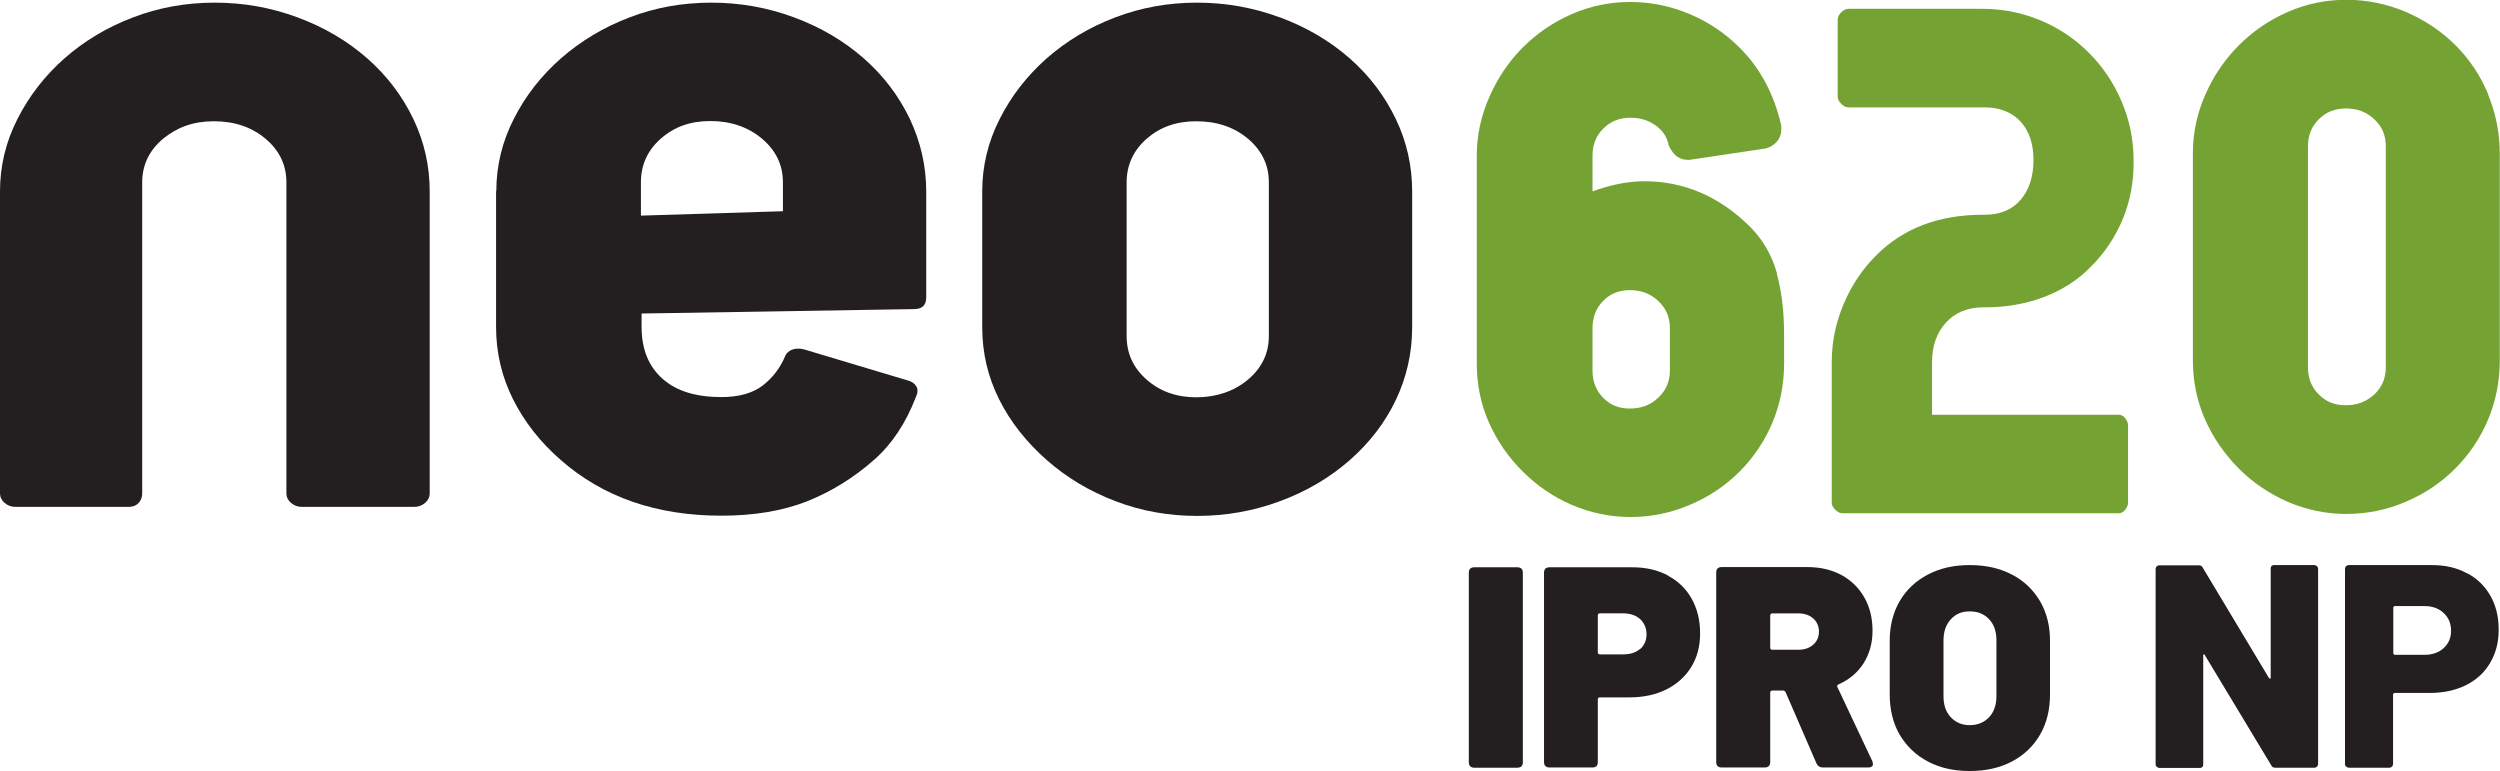
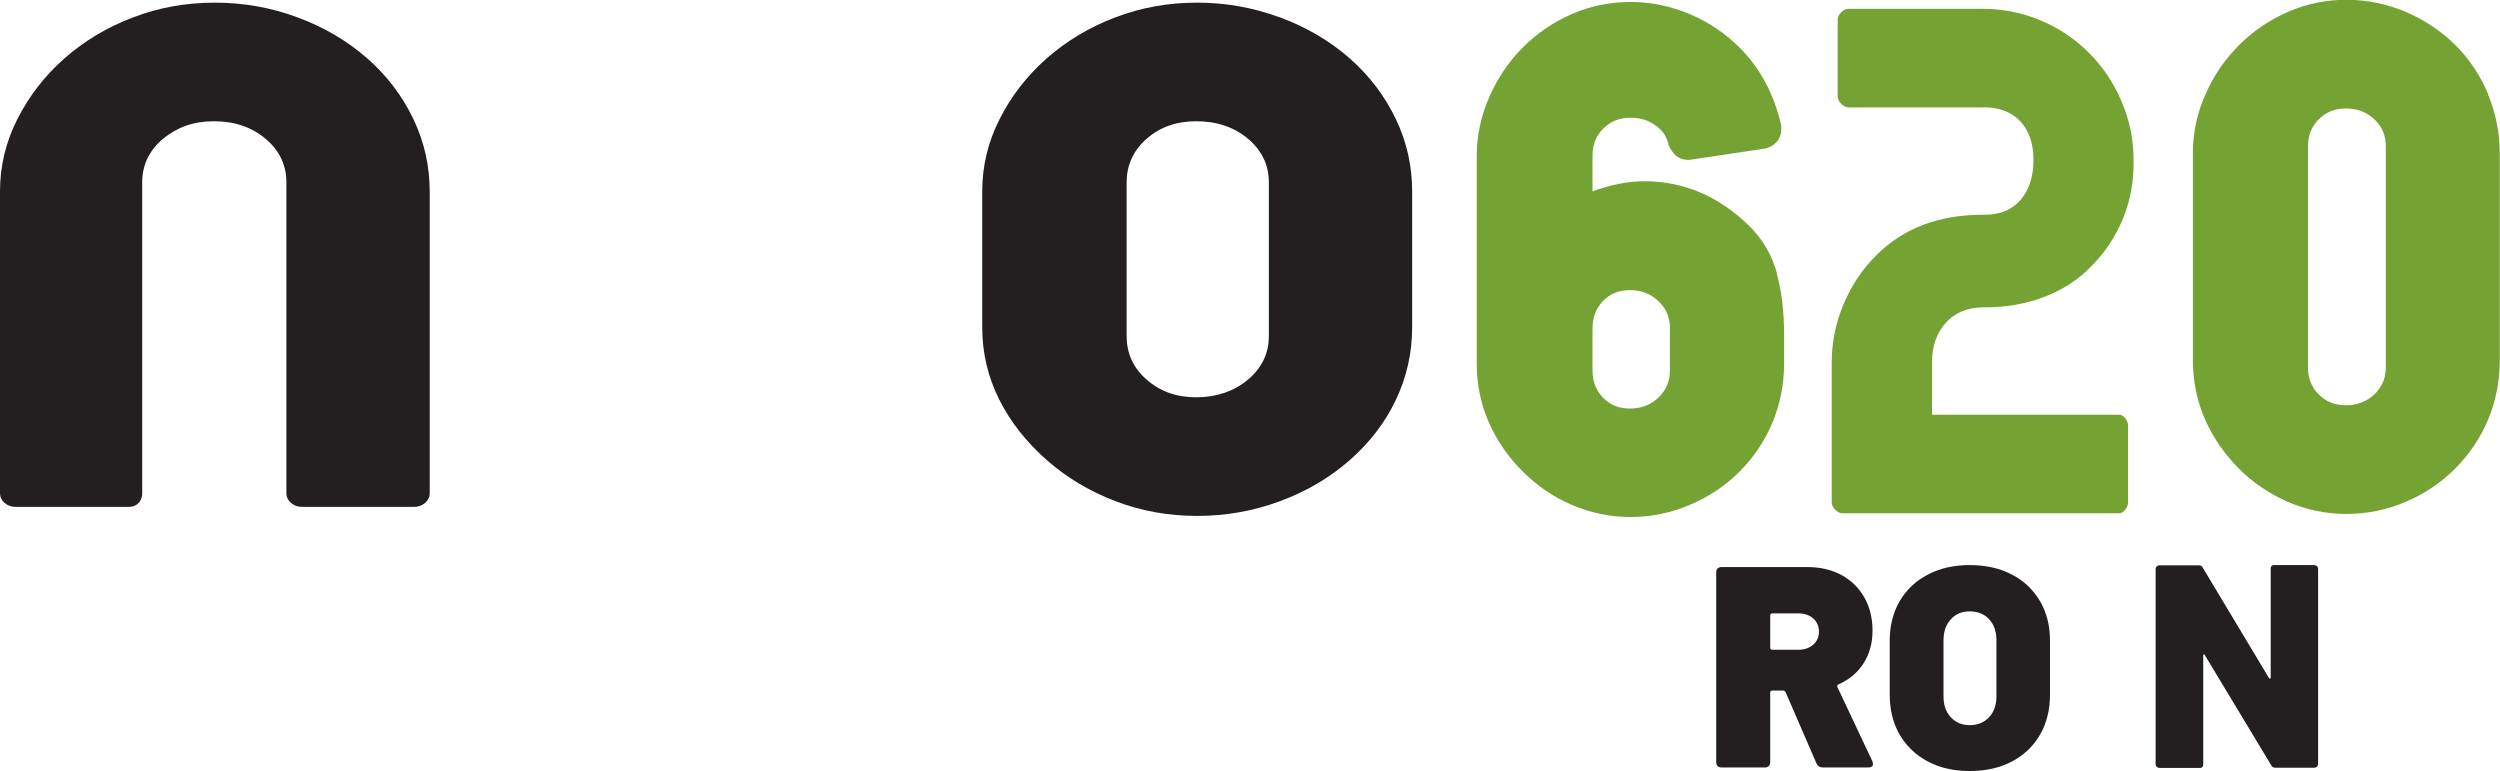
<svg xmlns="http://www.w3.org/2000/svg" version="1.1" viewBox="0 0 113.39 34.97">
  <defs>
    <style>
      .st0 {
        fill: #231f20;
      }

      .st1 {
        fill: #74a333;
      }

      .st2 {
        isolation: isolate;
      }

      .st3 {
        mix-blend-mode: multiply;
      }
    </style>
  </defs>
  <g class="st2">
    <g id="Layer_1">
      <g class="st3">
        <g>
-           <path class="st0" d="M66.62,34.57v-8.59c0-.16.08-.25.25-.25h1.95c.16,0,.25.08.25.25v8.59c0,.16-.08.25-.25.25h-1.95c-.16,0-.25-.08-.25-.25" />
-           <path class="st0" d="M74.39,29.44c.19-.17.29-.39.29-.67s-.1-.51-.29-.69c-.19-.17-.45-.26-.77-.26h-1.05c-.07,0-.1.03-.1.1v1.66c0,.07.03.1.1.1h1.05c.32,0,.58-.08.77-.25M75.65,26.11c.47.25.83.6,1.08,1.05.25.45.38.97.38,1.56s-.13,1.09-.4,1.53c-.27.44-.65.78-1.13,1.02-.48.24-1.04.36-1.67.36h-1.34c-.07,0-.1.03-.1.1v2.83c0,.17-.08.25-.25.25h-1.94c-.16,0-.25-.08-.25-.25v-8.58c0-.16.08-.25.25-.25h3.75c.61,0,1.15.12,1.62.37" />
          <path class="st0" d="M80.29,27.93v1.44c0,.07.03.1.1.1h1.18c.28,0,.5-.08.67-.23.17-.15.26-.35.26-.59s-.09-.45-.26-.6c-.17-.15-.4-.23-.67-.23h-1.18c-.07,0-.1.04-.1.1M82.39,34.63l-1.4-3.23c-.02-.05-.06-.08-.13-.08h-.47c-.07,0-.1.04-.1.1v3.14c0,.16-.08.25-.25.25h-1.95c-.16,0-.25-.08-.25-.25v-8.59c0-.16.08-.25.25-.25h3.88c.59,0,1.1.12,1.55.36.44.24.79.58,1.04,1.02.25.44.37.94.37,1.51s-.14,1.05-.41,1.48c-.27.42-.65.74-1.13.95-.06.03-.08.07-.05.13l1.58,3.35s.03.08.03.13c0,.1-.07.16-.21.16h-2.06c-.14,0-.23-.06-.29-.18" />
          <path class="st0" d="M90.22,32.53c.22-.24.33-.56.33-.95v-2.54c0-.4-.11-.72-.33-.95-.22-.24-.51-.36-.88-.36s-.64.12-.86.36c-.22.24-.33.56-.33.95v2.54c0,.4.11.72.33.95.22.24.51.36.86.36s.65-.12.88-.36M87.44,34.54c-.55-.29-.97-.7-1.28-1.22-.3-.52-.45-1.13-.45-1.82v-2.44c0-.67.15-1.27.45-1.79.3-.52.73-.92,1.28-1.21.55-.29,1.18-.43,1.9-.43s1.36.14,1.91.43c.55.28.97.69,1.28,1.21.3.52.45,1.11.45,1.79v2.44c0,.69-.15,1.3-.45,1.82-.3.52-.73.93-1.28,1.22-.55.29-1.19.43-1.91.43s-1.35-.14-1.9-.43" />
          <path class="st0" d="M57.55,8.27c0-.79-.32-1.45-.95-1.98-.63-.53-1.42-.79-2.34-.79s-1.65.27-2.25.79c-.6.53-.91,1.19-.91,1.98v6.97c0,.79.3,1.45.91,1.98.6.53,1.35.8,2.25.8s1.71-.27,2.34-.8c.63-.53.95-1.19.95-1.98v-6.97ZM58.06.79c1.21.45,2.26,1.07,3.16,1.86.9.79,1.59,1.71,2.09,2.75s.74,2.14.74,3.28v6.16c0,1.17-.25,2.27-.74,3.3s-1.19,1.94-2.09,2.73c-.9.79-1.95,1.41-3.16,1.86-1.21.45-2.46.67-3.76.67s-2.54-.22-3.71-.67c-1.18-.45-2.21-1.07-3.11-1.86-.93-.82-1.65-1.73-2.16-2.75-.51-1.02-.77-2.11-.77-3.28v-6.16c0-1.14.26-2.24.79-3.28.53-1.05,1.24-1.96,2.13-2.75.9-.79,1.93-1.41,3.11-1.86s2.41-.67,3.71-.67,2.55.22,3.76.67" />
          <path class="st0" d="M.21,22.81c-.14-.12-.21-.27-.21-.43v-13.7c0-1.14.26-2.24.79-3.28.53-1.05,1.24-1.96,2.13-2.75.9-.79,1.93-1.41,3.11-1.86,1.18-.45,2.41-.67,3.71-.67s2.55.22,3.76.67c1.21.45,2.26,1.07,3.16,1.86.9.79,1.59,1.71,2.09,2.75.5,1.05.74,2.14.74,3.28v13.7c0,.16-.07.31-.21.43-.14.12-.3.18-.49.18h-5.1c-.19,0-.35-.06-.49-.18-.14-.12-.21-.27-.21-.43v-14.11c0-.79-.32-1.45-.95-1.98-.63-.53-1.41-.79-2.34-.79s-1.66.27-2.3.79c-.63.53-.95,1.19-.95,1.98v14.11c0,.16-.05.31-.16.43-.11.12-.26.18-.44.18H.7c-.19,0-.35-.06-.49-.18" />
-           <path class="st0" d="M35.51,9.57v-1.3c0-.79-.32-1.45-.95-1.98-.63-.53-1.42-.8-2.34-.8s-1.65.27-2.25.8c-.6.53-.9,1.19-.9,1.98v1.51l6.45-.2ZM22.51,8.68c0-1.14.26-2.24.79-3.28.53-1.05,1.24-1.96,2.14-2.75.9-.79,1.93-1.41,3.11-1.86,1.17-.45,2.41-.67,3.71-.67s2.55.22,3.76.67c1.21.45,2.26,1.07,3.16,1.86.9.79,1.59,1.71,2.09,2.75.49,1.05.74,2.14.74,3.28v4.81c0,.35-.18.53-.56.53l-12.35.2v.61c0,1.01.32,1.79.95,2.35.63.56,1.52.83,2.67.83.8,0,1.43-.18,1.88-.53.45-.35.78-.79,1-1.3.06-.16.18-.27.35-.33.17-.05.35-.05.53,0l4.64,1.39c.22.05.36.15.44.28.08.14.07.3-.02.49-.46,1.2-1.1,2.15-1.9,2.85-.93.82-1.94,1.44-3.04,1.88-1.1.43-2.39.65-3.88.65-2.94,0-5.37-.84-7.29-2.53-.93-.81-1.65-1.73-2.16-2.75-.51-1.02-.77-2.11-.77-3.28v-6.16Z" />
          <path class="st1" d="M106.4,4.92c.52,0,.95.16,1.3.5.35.33.51.73.51,1.22v10.02c0,.49-.17.89-.51,1.22-.35.33-.78.5-1.3.5s-.9-.16-1.23-.49c-.33-.33-.49-.73-.49-1.23V6.64c0-.5.16-.9.49-1.23.33-.33.73-.49,1.23-.49M112.86,4.29c-.35-.85-.85-1.6-1.49-2.24-.64-.64-1.4-1.14-2.25-1.51-.86-.36-1.76-.55-2.69-.55s-1.82.18-2.66.55c-.83.36-1.58.87-2.22,1.51-.64.64-1.15,1.39-1.52,2.23-.38.85-.57,1.75-.57,2.67v9.4c0,.95.19,1.85.55,2.67.36.82.88,1.57,1.53,2.23.64.64,1.38,1.14,2.22,1.51.84.36,1.73.55,2.66.55s1.83-.18,2.69-.55c.86-.36,1.61-.87,2.25-1.51.64-.64,1.14-1.39,1.49-2.22.35-.84.53-1.74.53-2.68V6.96c0-.92-.18-1.82-.53-2.67" />
          <path class="st1" d="M73.92,13.16c.52,0,.95.16,1.3.5.35.33.52.73.52,1.23v1.91c0,.49-.17.9-.52,1.23-.35.34-.78.5-1.3.5-.5,0-.89-.16-1.21-.49-.32-.33-.48-.74-.48-1.24v-1.91c0-.5.16-.91.48-1.24.32-.33.72-.49,1.21-.49M80.6,12.41c-.23-.83-.64-1.54-1.23-2.13-1.37-1.36-2.98-2.06-4.79-2.06-.74,0-1.53.16-2.35.46v-1.62c0-.5.16-.9.49-1.23.33-.33.74-.49,1.23-.49.44,0,.81.11,1.14.35.32.22.51.51.59.87v.03s.02.03.02.03c.07.16.17.3.29.42.16.14.35.21.55.21h.09l3.41-.51h.02c.18-.04.35-.13.49-.27.16-.16.24-.36.24-.6v-.18c-.32-1.4-.95-2.6-1.9-3.54-.64-.64-1.4-1.15-2.25-1.51-.86-.36-1.76-.55-2.69-.55s-1.82.18-2.66.55c-.83.36-1.58.87-2.22,1.51-.64.64-1.15,1.4-1.52,2.25-.38.86-.57,1.76-.57,2.66v9.42c0,.95.18,1.85.55,2.68.36.82.88,1.58,1.54,2.23.64.64,1.38,1.15,2.22,1.51.84.36,1.74.55,2.66.55s1.83-.18,2.69-.55c.86-.36,1.62-.87,2.26-1.51.64-.64,1.14-1.39,1.49-2.22.35-.84.53-1.74.53-2.69v-1.28c0-1.05-.11-1.99-.33-2.78Z" />
          <path class="st1" d="M87.61,18.81h8.49c.11,0,.21.05.29.16.09.11.13.22.13.33v3.49c0,.11-.04.22-.13.33-.09.11-.18.16-.29.16h-12.53c-.11,0-.22-.05-.33-.16-.11-.11-.16-.22-.16-.33v-6.36c0-.91.18-1.79.54-2.64.36-.85.85-1.59,1.49-2.22,1.22-1.22,2.83-1.83,4.83-1.83h.07c.7,0,1.24-.22,1.63-.67.39-.45.59-1.05.59-1.81s-.2-1.32-.59-1.75c-.39-.42-.94-.64-1.63-.64h-6.17c-.11,0-.22-.05-.33-.16-.11-.11-.16-.22-.16-.33V.89c0-.11.05-.22.16-.33.11-.11.22-.16.33-.16h6.07c.91,0,1.79.17,2.63.52.84.35,1.57.84,2.2,1.47.63.63,1.13,1.37,1.49,2.22.36.85.54,1.73.54,2.64.02.94-.14,1.82-.47,2.64-.34.83-.82,1.56-1.45,2.19-.59.61-1.3,1.07-2.14,1.39-.84.32-1.74.47-2.69.47h-.07c-.7,0-1.26.23-1.68.68-.42.46-.64,1.06-.64,1.79v2.38Z" />
          <path class="st0" d="M103.01,25.68s.07-.05.11-.05h1.86s.08.02.11.05.05.07.05.11v8.87s-.01.08-.05.11c-.03.03-.07.05-.11.05h-1.78c-.09,0-.15-.03-.18-.1l-3.02-5.01s-.03-.04-.05-.03c-.02,0-.02.02-.02.06v4.93s0,.08-.03.11c-.03.03-.07.05-.11.05h-1.86s-.08-.02-.11-.05c-.03-.03-.05-.07-.05-.11v-8.87s.01-.08.05-.11.07-.05.11-.05h1.8c.09,0,.15.04.18.11l3,5s.04.04.05.03c.02,0,.03-.02.03-.06v-4.92s0-.08.03-.11" />
-           <path class="st0" d="M110.83,29.4c.22-.2.34-.46.34-.79s-.11-.6-.34-.81c-.22-.21-.51-.31-.87-.31h-1.35s-.06.02-.06.07v2.07s.02.07.06.07h1.35c.36,0,.65-.1.87-.3M111.9,26c.46.24.81.59,1.06,1.03.25.44.37.95.37,1.53s-.13,1.07-.39,1.51c-.26.44-.62.77-1.1,1.01-.47.23-1.02.35-1.64.35h-1.6s-.06.02-.06.07v3.16s-.01.08-.05.11c-.03.03-.07.05-.11.05h-1.86s-.08-.02-.11-.05c-.03-.03-.05-.07-.05-.11v-8.87s.01-.08.05-.11c.03-.03.07-.05.11-.05h3.79c.6,0,1.12.12,1.58.37" />
        </g>
      </g>
    </g>
  </g>
</svg>